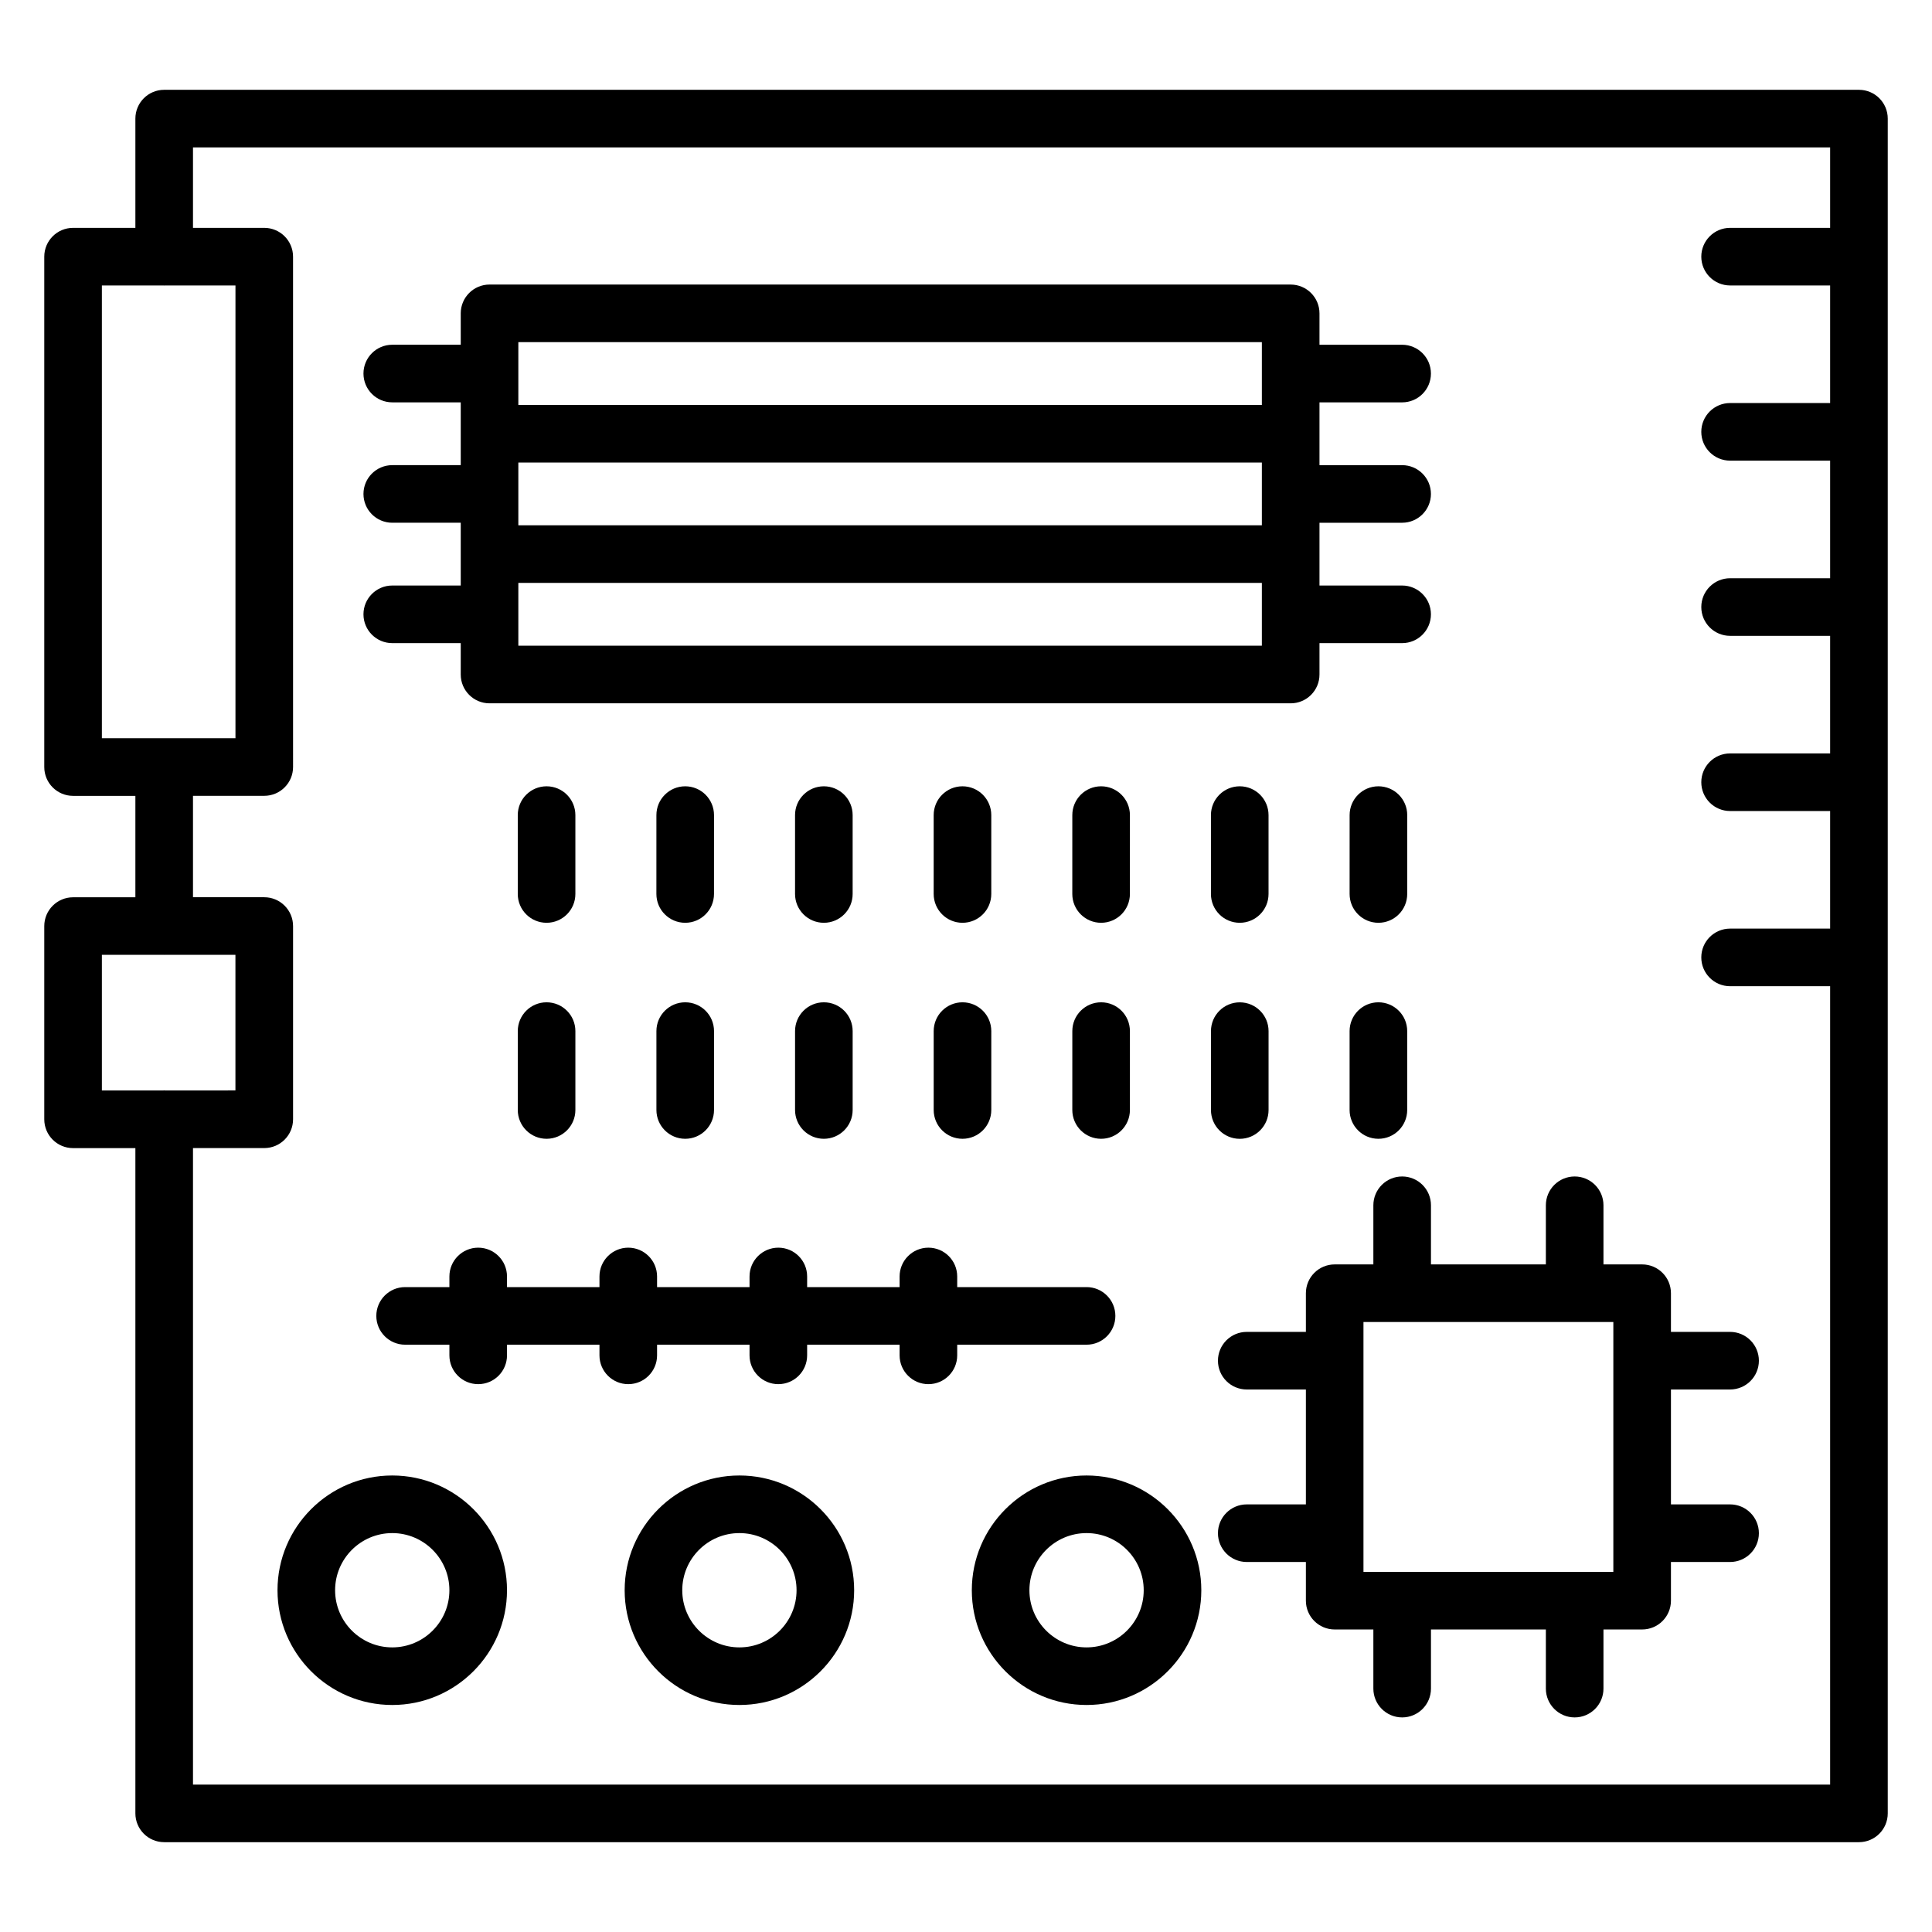
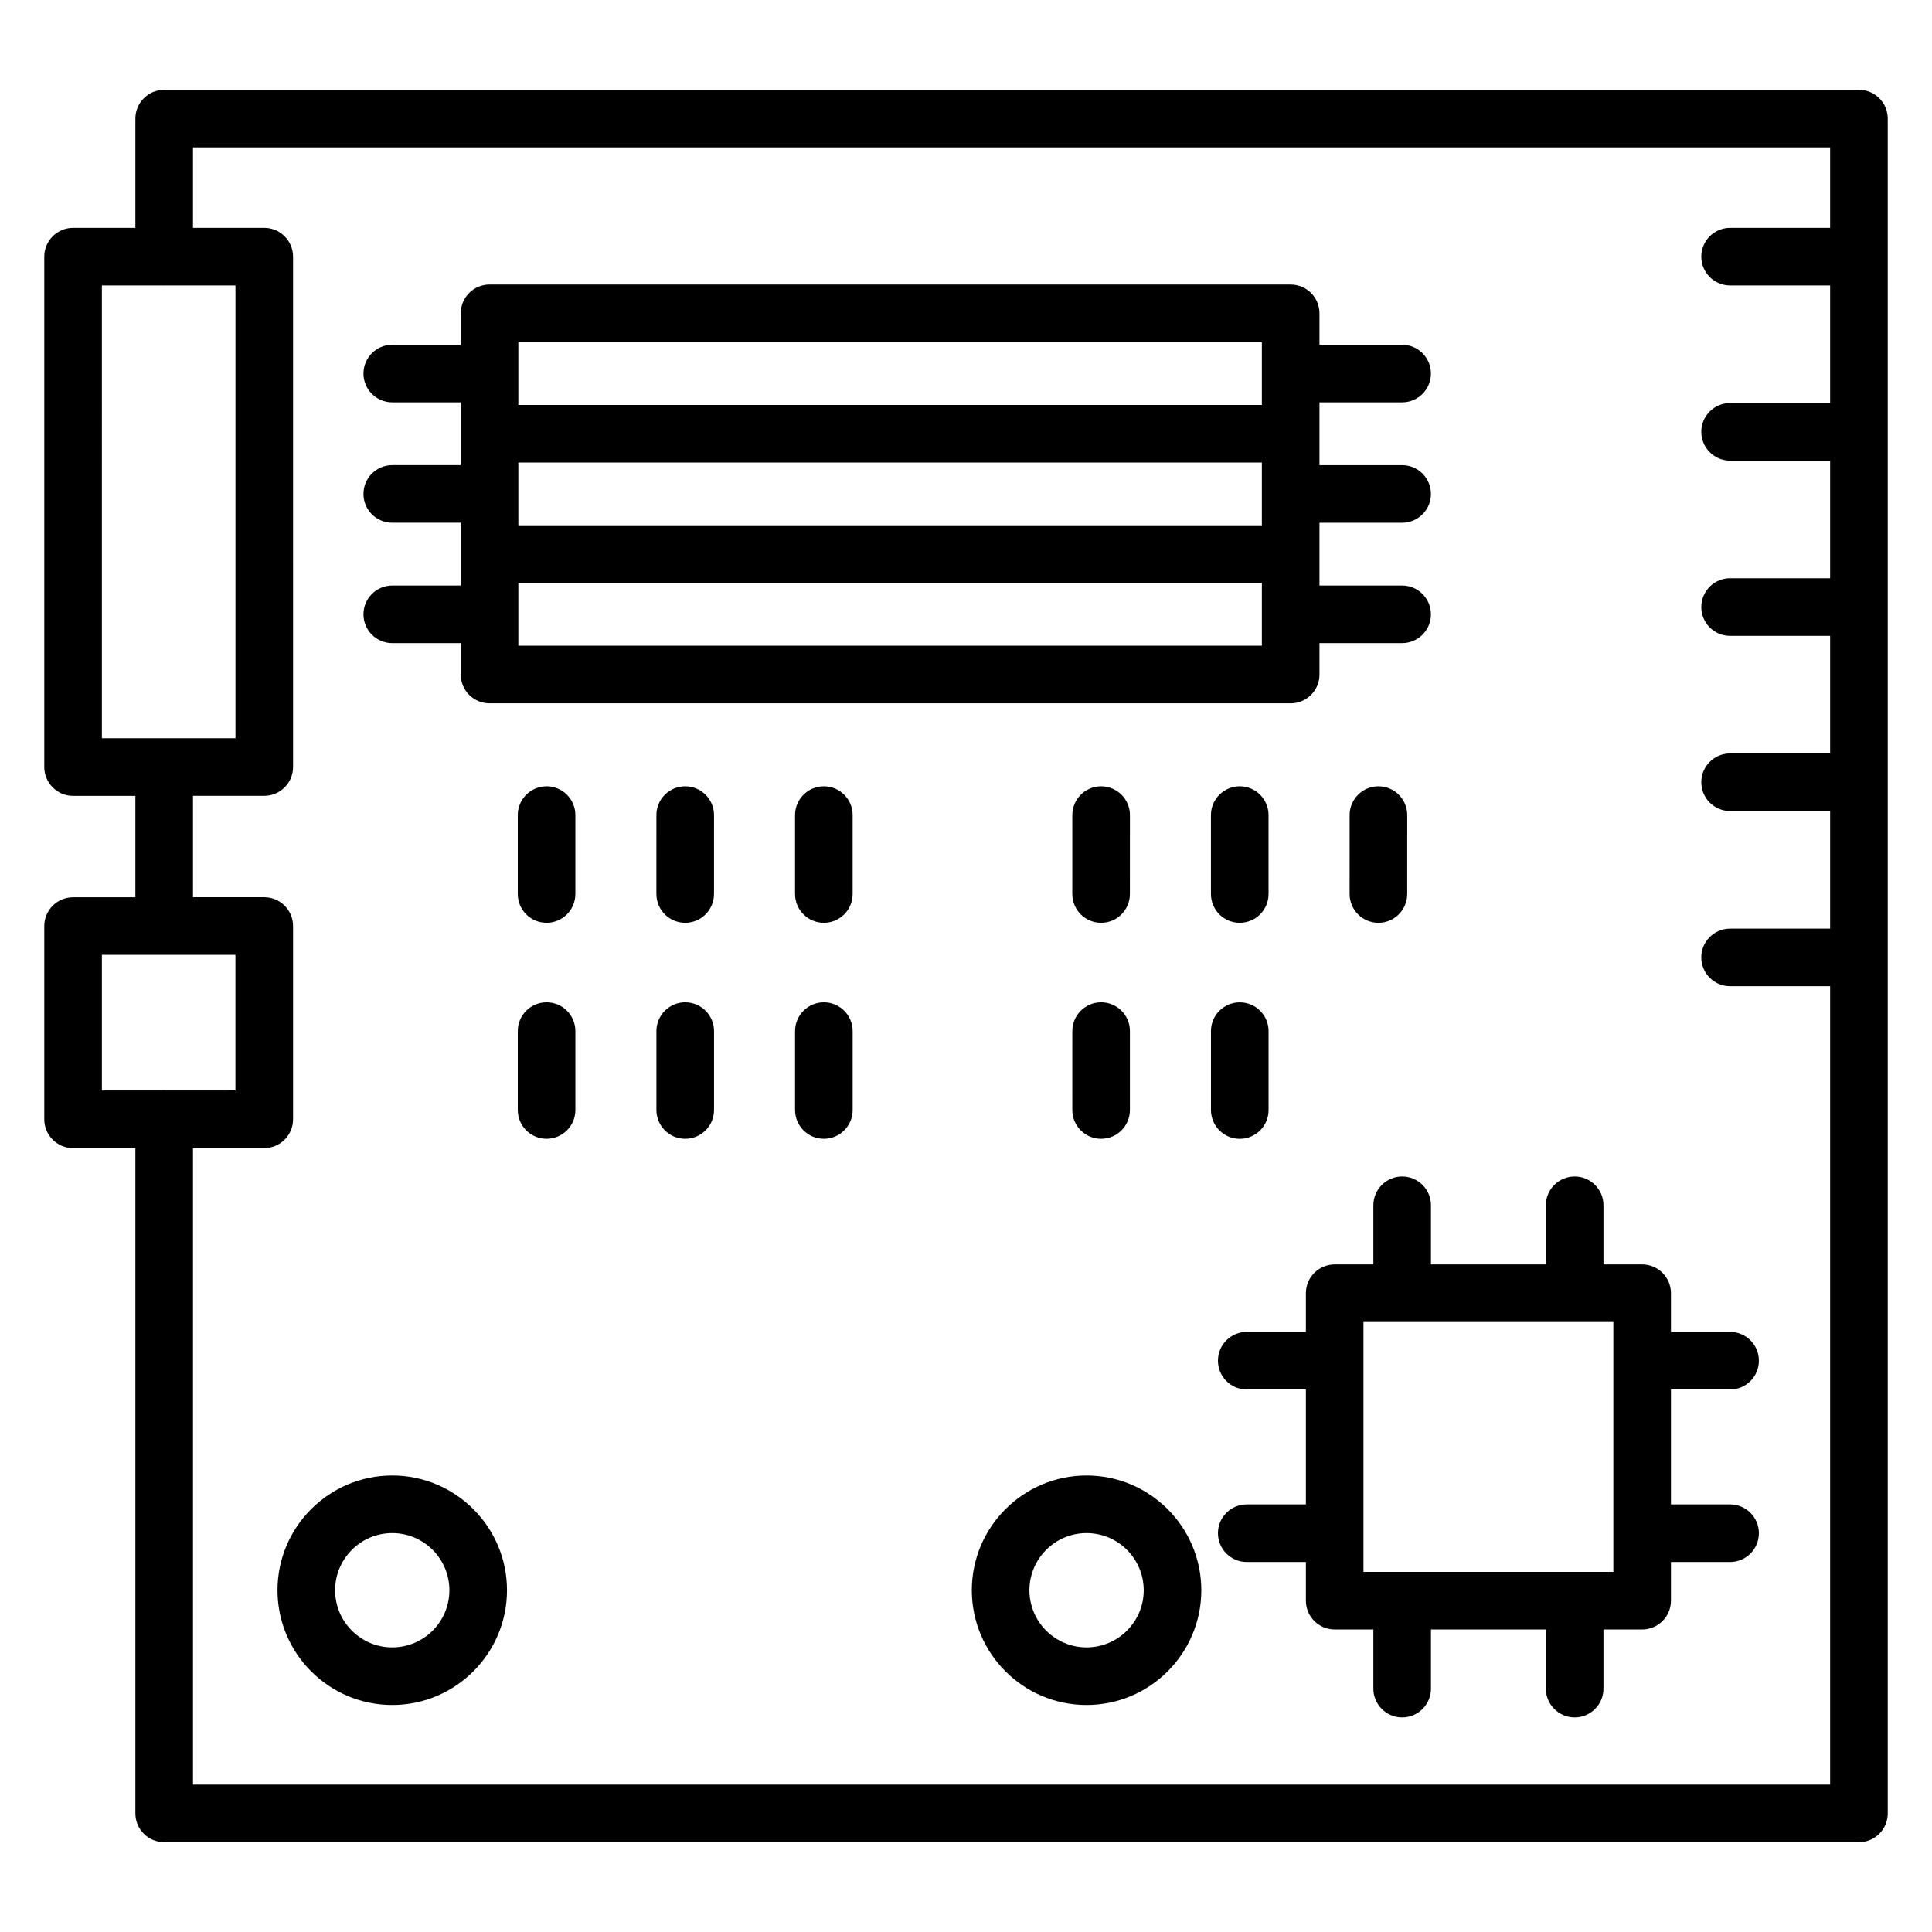
<svg xmlns="http://www.w3.org/2000/svg" fill="#000000" width="800px" height="800px" version="1.1" viewBox="144 144 512 512">
  <g>
    <path d="m636.64 167.8h-449.13c-4.215 0-7.633 3.418-7.633 7.633v28.953h-16.512c-4.215 0-7.633 3.418-7.633 7.633v135.26c0 4.215 3.418 7.633 7.633 7.633h16.512v26.879h-16.512c-4.215 0-7.633 3.418-7.633 7.633v51.207c0 4.215 3.418 7.633 7.633 7.633h16.512v176.3c0 4.215 3.418 7.633 7.633 7.633h449.13c4.215 0 7.633-3.418 7.633-7.633v-449.13c0-4.223-3.418-7.633-7.633-7.633zm-465.64 51.852h16.398c0.039 0 0.07 0.023 0.113 0.023 0.047 0 0.07-0.023 0.113-0.023h18.777v119.99h-35.402zm0 177.39h16.449c0.023 0 0.039 0.008 0.055 0.008s0.039-0.008 0.055-0.008h18.832v35.938l-18.723 0.004c-0.062 0-0.105-0.031-0.168-0.031s-0.105 0.031-0.168 0.031h-16.332zm24.145 219.88v-168.67h18.887c4.215 0 7.633-3.418 7.633-7.633v-51.207c0-4.215-3.418-7.633-7.633-7.633h-18.887v-26.879h18.887c4.215 0 7.633-3.418 7.633-7.633l-0.004-135.25c0-4.215-3.418-7.633-7.633-7.633h-18.883v-21.32h433.86v21.32h-26.512c-4.215 0-7.633 3.418-7.633 7.633 0 4.215 3.418 7.633 7.633 7.633h26.512v31.16h-26.512c-4.215 0-7.633 3.418-7.633 7.633 0 4.215 3.418 7.633 7.633 7.633l26.512 0.004v31.16h-26.512c-4.215 0-7.633 3.418-7.633 7.633s3.418 7.633 7.633 7.633h26.512v31.16h-26.512c-4.215 0-7.633 3.418-7.633 7.633 0 4.215 3.418 7.633 7.633 7.633h26.512v31.16h-26.512c-4.215 0-7.633 3.418-7.633 7.633 0 4.215 3.418 7.633 7.633 7.633h26.512v211.58h-433.86z" />
    <path d="m602.49 512.23c4.215 0 7.633-3.418 7.633-7.633s-3.418-7.633-7.633-7.633h-15.672v-10.25c0-4.215-3.418-7.633-7.633-7.633h-10.25v-15.672c0-4.215-3.418-7.633-7.633-7.633-4.215 0-7.633 3.418-7.633 7.633v15.672h-30.449v-15.672c0-4.215-3.418-7.633-7.633-7.633s-7.633 3.418-7.633 7.633v15.672h-10.25c-4.215 0-7.633 3.418-7.633 7.633v10.25h-15.672c-4.215 0-7.633 3.418-7.633 7.633s3.418 7.633 7.633 7.633h15.672v30.449h-15.672c-4.215 0-7.633 3.418-7.633 7.633s3.418 7.633 7.633 7.633h15.672v10.25c0 4.215 3.418 7.633 7.633 7.633h10.25v15.672c0 4.215 3.418 7.633 7.633 7.633s7.633-3.418 7.633-7.633v-15.672h30.449v15.672c0 4.215 3.418 7.633 7.633 7.633 4.215 0 7.633-3.418 7.633-7.633v-15.672h10.25c4.215 0 7.633-3.418 7.633-7.633v-10.25h15.672c4.215 0 7.633-3.418 7.633-7.633s-3.418-7.633-7.633-7.633h-15.672v-30.449zm-30.938 48.336h-66.219v-66.219h66.219z" />
    <path d="m266.1 299.17h-18.145c-4.215 0-7.633 3.418-7.633 7.633 0 4.215 3.418 7.633 7.633 7.633h18.145v8.32c0 4.215 3.418 7.633 7.633 7.633h212.31c4.215 0 7.633-3.418 7.633-7.633v-8.32h21.902c4.215 0 7.633-3.418 7.633-7.633 0-4.215-3.418-7.633-7.633-7.633h-21.902v-16.633h21.902c4.215 0 7.633-3.418 7.633-7.633s-3.418-7.633-7.633-7.633h-21.902v-16.641h21.902c4.215 0 7.633-3.418 7.633-7.633s-3.418-7.633-7.633-7.633h-21.902v-8.32c0-4.215-3.418-7.633-7.633-7.633l-212.31-0.004c-4.215 0-7.633 3.418-7.633 7.633v8.32h-18.145c-4.215 0-7.633 3.418-7.633 7.633 0 4.215 3.418 7.633 7.633 7.633h18.145v16.641h-18.145c-4.215 0-7.633 3.418-7.633 7.633 0 4.215 3.418 7.633 7.633 7.633h18.145zm15.266-32.594h197.04v16.633h-197.04zm197.05 48.539h-197.05v-16.641h197.04v16.641zm-197.05-80.441h197.04v16.641h-197.04z" />
    <path d="m296.48 360.01c0-4.215-3.418-7.633-7.633-7.633s-7.633 3.418-7.633 7.633v20.906c0 4.215 3.418 7.633 7.633 7.633s7.633-3.418 7.633-7.633z" />
    <path d="m333.22 360.01c0-4.215-3.418-7.633-7.633-7.633s-7.633 3.418-7.633 7.633l-0.004 20.906c0 4.215 3.418 7.633 7.633 7.633 4.215 0 7.633-3.418 7.633-7.633z" />
    <path d="m369.96 360.01c0-4.215-3.418-7.633-7.633-7.633s-7.633 3.418-7.633 7.633v20.906c0 4.215 3.418 7.633 7.633 7.633s7.633-3.418 7.633-7.633z" />
-     <path d="m406.7 360.01c0-4.215-3.418-7.633-7.633-7.633s-7.633 3.418-7.633 7.633v20.906c0 4.215 3.418 7.633 7.633 7.633s7.633-3.418 7.633-7.633z" />
    <path d="m443.44 360.01c0-4.215-3.418-7.633-7.633-7.633s-7.633 3.418-7.633 7.633l-0.004 20.906c0 4.215 3.418 7.633 7.633 7.633 4.215 0 7.633-3.418 7.633-7.633z" />
    <path d="m464.91 360.01v20.906c0 4.215 3.418 7.633 7.633 7.633s7.633-3.418 7.633-7.633v-20.906c0-4.215-3.418-7.633-7.633-7.633s-7.633 3.418-7.633 7.633z" />
    <path d="m516.93 360.01c0-4.215-3.418-7.633-7.633-7.633s-7.633 3.418-7.633 7.633l-0.004 20.906c0 4.215 3.418 7.633 7.633 7.633 4.215 0 7.633-3.418 7.633-7.633z" />
    <path d="m288.85 409.62c-4.215 0-7.633 3.418-7.633 7.633v20.906c0 4.215 3.418 7.633 7.633 7.633s7.633-3.418 7.633-7.633v-20.906c0-4.215-3.418-7.633-7.633-7.633z" />
    <path d="m325.59 409.62c-4.215 0-7.633 3.418-7.633 7.633v20.906c0 4.215 3.418 7.633 7.633 7.633 4.215 0 7.633-3.418 7.633-7.633v-20.906c0.004-4.215-3.418-7.633-7.633-7.633z" />
    <path d="m362.33 409.62c-4.215 0-7.633 3.418-7.633 7.633v20.906c0 4.215 3.418 7.633 7.633 7.633s7.633-3.418 7.633-7.633v-20.906c0-4.215-3.414-7.633-7.633-7.633z" />
-     <path d="m399.07 409.62c-4.215 0-7.633 3.418-7.633 7.633v20.906c0 4.215 3.418 7.633 7.633 7.633s7.633-3.418 7.633-7.633v-20.906c0-4.215-3.41-7.633-7.633-7.633z" />
    <path d="m435.81 409.62c-4.215 0-7.633 3.418-7.633 7.633l-0.004 20.906c0 4.215 3.418 7.633 7.633 7.633 4.215 0 7.633-3.418 7.633-7.633v-20.906c0.004-4.215-3.41-7.633-7.629-7.633z" />
    <path d="m472.55 445.8c4.215 0 7.633-3.418 7.633-7.633v-20.906c0-4.215-3.418-7.633-7.633-7.633s-7.633 3.418-7.633 7.633v20.902c0 4.215 3.418 7.637 7.633 7.637z" />
-     <path d="m509.29 409.62c-4.215 0-7.633 3.418-7.633 7.633v20.906c0 4.215 3.418 7.633 7.633 7.633 4.215 0 7.633-3.418 7.633-7.633v-20.906c0.004-4.215-3.418-7.633-7.633-7.633z" />
    <path d="m247.95 535.02c-16.77 0-30.41 13.641-30.41 30.41 0 16.77 13.641 30.41 30.41 30.41s30.41-13.641 30.41-30.41c0.004-16.77-13.645-30.41-30.41-30.41zm0 45.555c-8.352 0-15.145-6.793-15.145-15.145 0-8.352 6.793-15.145 15.145-15.145s15.145 6.793 15.145 15.145c0.004 8.352-6.801 15.145-15.145 15.145z" />
-     <path d="m339.95 535.02c-16.77 0-30.41 13.641-30.41 30.41 0 16.77 13.641 30.41 30.41 30.41s30.41-13.641 30.41-30.41c0.004-16.77-13.641-30.41-30.41-30.41zm0 45.555c-8.352 0-15.145-6.793-15.145-15.145 0-8.352 6.793-15.145 15.145-15.145s15.145 6.793 15.145 15.145c0 8.352-6.793 15.145-15.145 15.145z" />
    <path d="m431.95 535.02c-16.77 0-30.41 13.641-30.41 30.41 0 16.77 13.641 30.41 30.41 30.41s30.41-13.641 30.41-30.41c0-16.77-13.641-30.41-30.41-30.41zm0 45.555c-8.352 0-15.145-6.793-15.145-15.145 0-8.352 6.793-15.145 15.145-15.145s15.145 6.793 15.145 15.145c0 8.352-6.793 15.145-15.145 15.145z" />
-     <path d="m431.95 500.36c4.215 0 7.633-3.418 7.633-7.633s-3.418-7.633-7.633-7.633h-34.281v-2.816c0-4.215-3.418-7.633-7.633-7.633-4.215 0-7.633 3.418-7.633 7.633v2.816h-24.504v-2.816c0-4.215-3.418-7.633-7.633-7.633-4.215 0-7.633 3.418-7.633 7.633v2.816h-24.504v-2.816c0-4.215-3.418-7.633-7.633-7.633s-7.633 3.418-7.633 7.633v2.816h-24.504v-2.816c0-4.215-3.418-7.633-7.633-7.633-4.215 0-7.633 3.418-7.633 7.633v2.816h-11.734c-4.215 0-7.633 3.418-7.633 7.633s3.418 7.633 7.633 7.633h11.734v2.824c0 4.215 3.418 7.633 7.633 7.633 4.215 0 7.633-3.418 7.633-7.633v-2.824h24.504v2.824c0 4.215 3.418 7.633 7.633 7.633s7.633-3.418 7.633-7.633v-2.824h24.504v2.824c0 4.215 3.418 7.633 7.633 7.633 4.215 0 7.633-3.418 7.633-7.633v-2.824h24.504v2.824c0 4.215 3.418 7.633 7.633 7.633 4.215 0 7.633-3.418 7.633-7.633v-2.824z" />
  </g>
</svg>